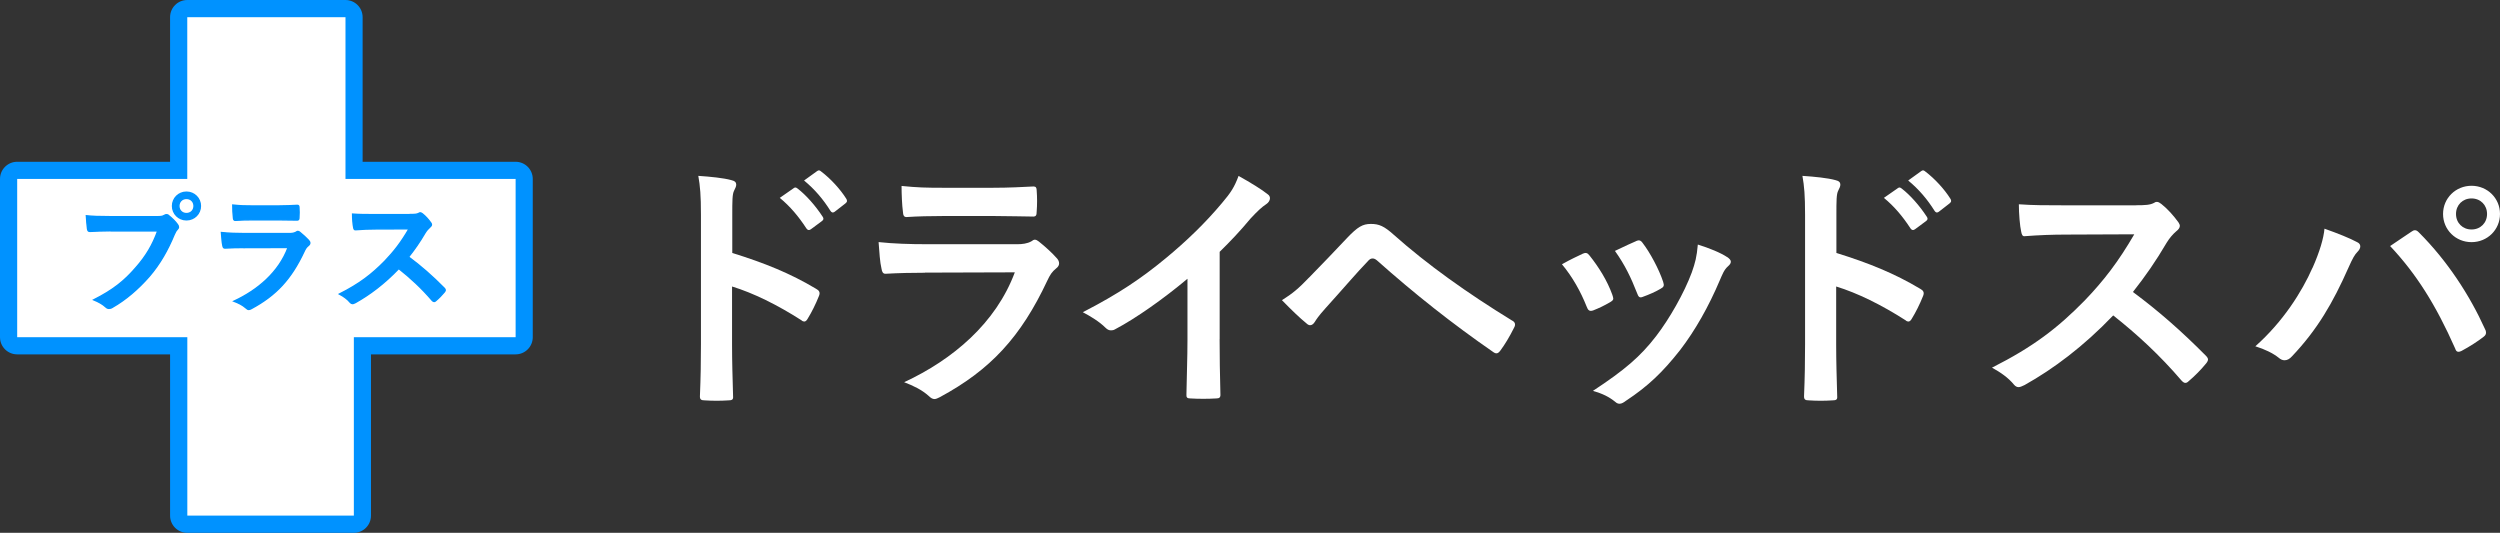
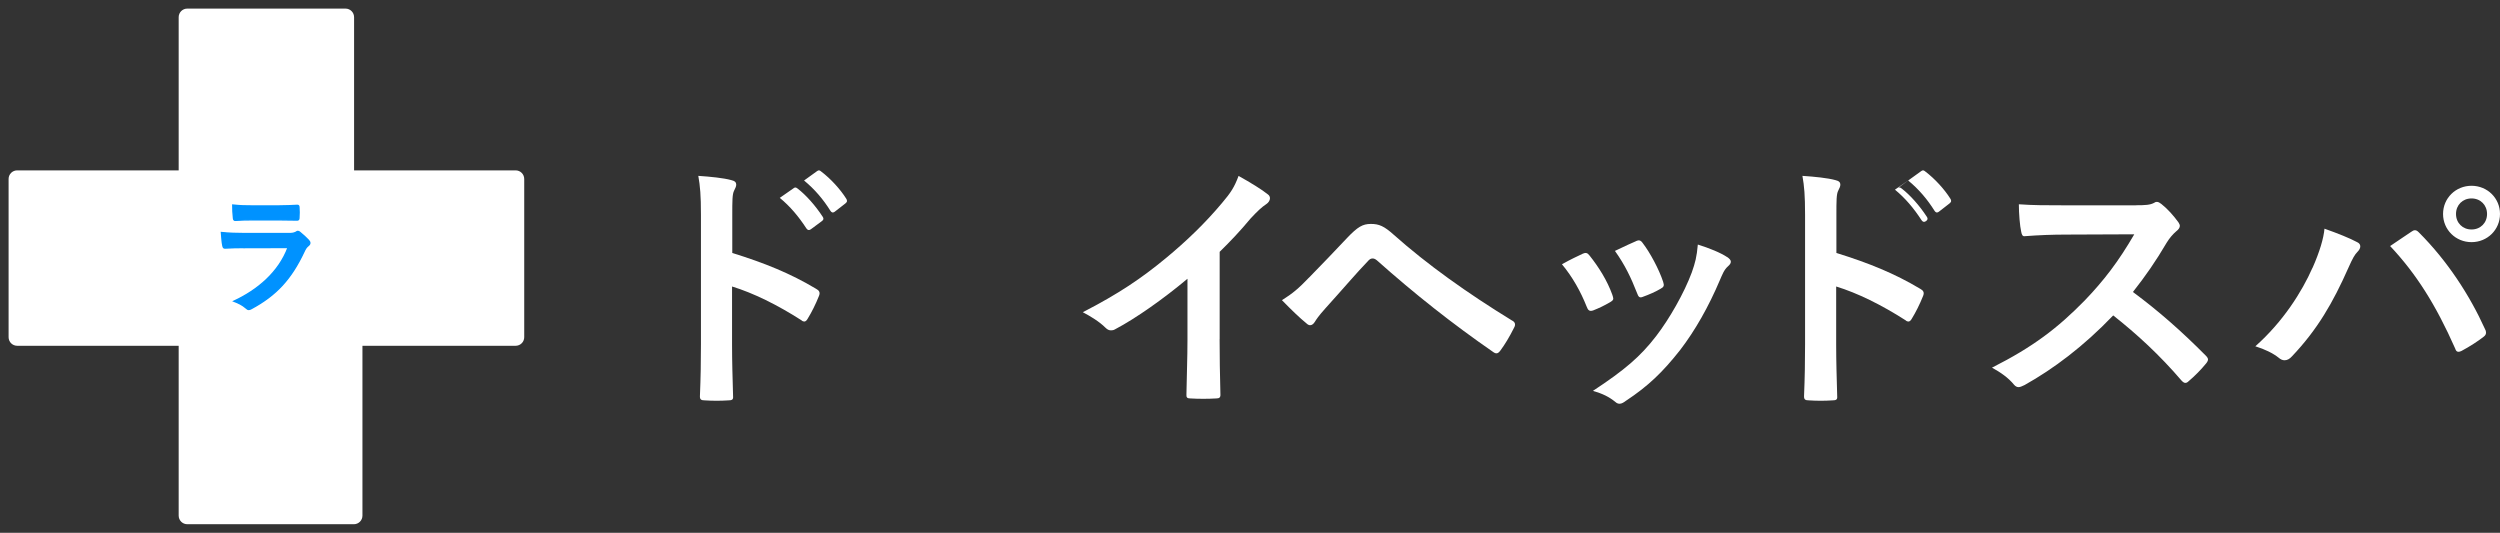
<svg xmlns="http://www.w3.org/2000/svg" id="_レイヤー_2" data-name="レイヤー 2" viewBox="0 0 436.41 93.01">
  <rect x="0" y="0" width="436.41" height="93.01" fill="#333333" stroke="none" />
  <defs>
    <style>
      .cls-1 {
        fill: #fff;
      }

      .cls-2 {
        stroke: #0092ff;
        stroke-miterlimit: 10;
        stroke-width: .25px;
      }

      .cls-2, .cls-3 {
        fill: #0092ff;
      }
    </style>
  </defs>
  <g id="text">
    <g id="_レイヤー_3" data-name="レイヤー 3">
      <g>
        <path class="cls-1" d="M127.84,44.16c5.61,1.75,10.08,3.54,14.63,6.26.51.28.74.6.51,1.2-.6,1.52-1.33,2.94-1.98,4-.18.32-.37.51-.6.51-.14,0-.32-.05-.51-.23-4.23-2.71-8.37-4.74-12.1-5.89v10.17c0,2.99.09,5.71.18,9.02.05.55-.18.69-.83.69-1.33.09-2.76.09-4.09,0-.64,0-.87-.14-.87-.69.14-3.41.18-6.12.18-9.06v-22.63c0-3.45-.14-4.97-.46-6.81,2.12.14,4.42.37,5.75.74.64.14.87.41.87.78,0,.28-.14.64-.37,1.06-.32.6-.32,1.75-.32,4.32v6.58ZM138.56,32.84c.23-.18.41-.14.69.09,1.43,1.1,3.08,2.94,4.37,4.92.18.28.18.51-.14.74l-1.93,1.43c-.32.23-.55.18-.78-.14-1.38-2.12-2.85-3.86-4.65-5.34l2.44-1.7ZM142.66,29.85c.28-.18.41-.14.69.09,1.7,1.29,3.36,3.13,4.37,4.74.18.28.23.55-.14.83l-1.84,1.43c-.37.28-.6.14-.78-.14-1.24-1.98-2.71-3.73-4.6-5.29l2.3-1.66Z" />
-         <path class="cls-1" d="M161.47,47.61c-2.3,0-4.6.05-6.9.18-.41,0-.6-.28-.69-.88-.28-1.15-.37-2.85-.51-4.65,2.62.28,5.43.37,8.46.37h15.78c.78,0,1.7-.09,2.44-.51.23-.18.41-.28.6-.28.23,0,.46.14.69.32,1.1.87,2.35,2.02,3.08,2.85.32.32.46.64.46.97,0,.28-.14.6-.51.87-.74.6-1.06,1.1-1.56,2.16-4.6,9.8-9.89,15.55-18.77,20.33-.37.18-.64.32-.92.32-.32,0-.64-.18-1.01-.55-1.24-1.1-2.71-1.79-4.28-2.39,8.51-3.96,16.01-10.3,19.32-19.18l-15.69.05ZM164.55,37.71c-2.07,0-4.37.05-6.3.18-.46,0-.6-.28-.64-1.01-.14-.97-.23-2.99-.23-4.42,2.81.28,4.19.32,7.54.32h8.28c2.99,0,5.43-.14,7.22-.23.41,0,.55.23.55.74.09,1.15.09,2.44,0,3.59,0,.78-.14.97-.83.92-1.52,0-3.68-.09-6.49-.09h-9.11Z" />
        <path class="cls-1" d="M212.9,59.2c0,3.17.05,5.89.14,9.57.05.6-.18.78-.69.78-1.47.09-3.13.09-4.6,0-.51,0-.69-.18-.64-.74.05-3.31.18-6.3.18-9.43v-10.72c-4.05,3.4-8.97,6.9-12.65,8.83-.23.14-.46.18-.69.18-.37,0-.64-.14-.97-.46-1.06-1.06-2.58-1.98-3.96-2.71,6.35-3.27,10.26-5.94,14.49-9.43,3.63-2.99,6.95-6.21,9.8-9.62,1.56-1.84,2.16-2.76,2.9-4.74,2.07,1.15,4.09,2.39,5.11,3.22.28.18.37.46.37.69,0,.37-.28.78-.64,1.01-.78.51-1.52,1.2-2.76,2.53-1.79,2.16-3.5,3.96-5.38,5.8v15.23Z" />
        <path class="cls-1" d="M228.49,48.48c2.25-2.3,4.51-4.65,6.67-6.95,1.84-1.93,2.71-2.44,4.14-2.44s2.3.37,4,1.89c5.84,5.2,12.88,10.21,20.61,14.95.6.28.69.74.41,1.24-.83,1.66-1.61,2.94-2.39,4-.23.32-.46.51-.69.51-.18,0-.32-.04-.51-.18-7.31-5.06-13.75-10.17-20.38-16.06-.28-.23-.51-.32-.74-.32-.32,0-.51.14-.74.37-2.25,2.35-4.33,4.83-7.5,8.33-1.24,1.38-1.61,1.98-1.84,2.35-.23.37-.51.6-.83.6-.18,0-.41-.09-.64-.32-1.24-1.01-2.62-2.35-4.28-4.05,1.84-1.15,2.94-2.07,4.69-3.91Z" />
        <path class="cls-1" d="M276.28,44.29c.51-.23.83-.18,1.2.32,1.61,2.02,3.08,4.37,3.96,6.81.09.32.18.51.18.69,0,.28-.18.41-.55.64-1.1.64-1.89,1.01-2.94,1.43-.64.23-.92,0-1.15-.64-1.06-2.67-2.48-5.2-4.32-7.41,1.56-.88,2.67-1.38,3.63-1.84ZM301.54,44.89c.37.28.6.51.6.78s-.14.51-.51.83c-.69.6-1.01,1.52-1.38,2.35-1.98,4.69-4.37,8.88-6.95,12.24-3.04,3.86-5.57,6.3-9.48,8.88-.37.28-.74.51-1.1.51-.23,0-.51-.09-.74-.32-1.15-.92-2.21-1.43-3.91-1.93,5.52-3.63,8.28-5.98,11.04-9.57,2.3-2.99,4.88-7.5,6.21-11.09.6-1.7.87-2.71,1.06-4.88,1.93.6,4,1.43,5.15,2.21ZM285.58,42.09c.51-.23.83-.18,1.2.37,1.24,1.61,2.81,4.51,3.54,6.72.23.69.14.92-.46,1.24-.87.51-1.89.97-3.17,1.43-.51.18-.69-.05-.92-.69-1.06-2.71-2.12-4.92-3.86-7.36,1.84-.87,2.9-1.38,3.68-1.7Z" />
-         <path class="cls-1" d="M320.58,44.16c5.61,1.75,10.08,3.54,14.63,6.26.51.28.74.6.51,1.2-.6,1.52-1.33,2.94-1.98,4-.18.32-.37.51-.6.51-.14,0-.32-.05-.51-.23-4.23-2.71-8.37-4.74-12.1-5.89v10.17c0,2.99.09,5.71.18,9.02.05.55-.18.69-.83.69-1.33.09-2.76.09-4.09,0-.64,0-.87-.14-.87-.69.14-3.41.18-6.12.18-9.06v-22.63c0-3.45-.14-4.97-.46-6.81,2.12.14,4.42.37,5.75.74.64.14.87.41.87.78,0,.28-.14.64-.37,1.06-.32.6-.32,1.75-.32,4.32v6.58ZM331.3,32.84c.23-.18.41-.14.69.09,1.43,1.1,3.08,2.94,4.37,4.92.18.28.18.51-.14.74l-1.93,1.43c-.32.23-.55.18-.78-.14-1.38-2.12-2.85-3.86-4.65-5.34l2.44-1.7ZM335.4,29.85c.28-.18.41-.14.69.09,1.7,1.29,3.36,3.13,4.37,4.74.18.28.23.55-.14.83l-1.84,1.43c-.37.28-.6.14-.78-.14-1.24-1.98-2.71-3.73-4.6-5.29l2.3-1.66Z" />
+         <path class="cls-1" d="M320.58,44.16c5.61,1.75,10.08,3.54,14.63,6.26.51.28.74.6.51,1.2-.6,1.52-1.33,2.94-1.98,4-.18.32-.37.51-.6.51-.14,0-.32-.05-.51-.23-4.23-2.71-8.37-4.74-12.1-5.89v10.17c0,2.99.09,5.71.18,9.02.05.55-.18.69-.83.69-1.33.09-2.76.09-4.09,0-.64,0-.87-.14-.87-.69.14-3.41.18-6.12.18-9.06v-22.63c0-3.45-.14-4.97-.46-6.81,2.12.14,4.42.37,5.75.74.64.14.87.41.87.78,0,.28-.14.64-.37,1.06-.32.6-.32,1.75-.32,4.32v6.58ZM331.3,32.84c.23-.18.41-.14.69.09,1.43,1.1,3.08,2.94,4.37,4.92.18.28.18.51-.14.74c-.32.23-.55.18-.78-.14-1.38-2.12-2.85-3.86-4.65-5.34l2.44-1.7ZM335.4,29.85c.28-.18.41-.14.69.09,1.7,1.29,3.36,3.13,4.37,4.74.18.28.23.55-.14.83l-1.84,1.43c-.37.28-.6.14-.78-.14-1.24-1.98-2.71-3.73-4.6-5.29l2.3-1.66Z" />
        <path class="cls-1" d="M372.84,35.83c1.66,0,2.48-.05,3.17-.41.18-.14.32-.18.51-.18.28,0,.51.18.78.37,1.06.83,2.12,2.02,2.99,3.22.14.23.23.41.23.6,0,.28-.18.6-.6.92-.6.51-1.2,1.2-1.7,2.02-1.89,3.22-3.68,5.8-5.89,8.6,4.42,3.27,8.51,6.86,12.74,11.13.23.23.37.46.37.64s-.09.41-.32.69c-.87,1.06-1.93,2.16-3.08,3.13-.18.18-.37.28-.55.28-.23,0-.41-.14-.64-.37-3.86-4.51-7.82-8.14-11.96-11.41-5.2,5.43-10.44,9.34-15.46,12.15-.41.18-.74.37-1.06.37-.28,0-.55-.14-.78-.41-1.01-1.24-2.35-2.16-3.86-2.99,7.18-3.63,11.46-6.9,16.19-11.73,3.31-3.45,5.84-6.72,8.65-11.55l-11.87.05c-2.39,0-4.78.09-7.27.28-.37.05-.51-.28-.6-.78-.23-.97-.41-3.17-.41-4.79,2.48.18,4.79.18,7.78.18h12.65Z" />
        <path class="cls-1" d="M403.7,46.73c1.24-2.81,1.93-5.15,2.07-6.81,2.35.83,4.42,1.66,5.7,2.35.41.18.55.46.55.74,0,.32-.18.64-.46.92-.51.51-.87,1.15-1.61,2.81-2.71,6.12-5.43,10.81-9.85,15.46-.41.46-.83.69-1.29.69-.37,0-.69-.14-1.06-.46-.92-.74-2.39-1.47-4.05-1.98,4.83-4.28,8.14-9.52,9.98-13.71ZM420.91,40.47c.23-.18.46-.28.64-.28.23,0,.41.09.69.37,5.01,5.01,8.88,10.99,11.55,16.88.14.23.18.41.18.64,0,.28-.14.51-.46.74-.88.69-2.35,1.66-3.82,2.44-.6.28-.92.18-1.1-.41-3.4-7.68-6.81-13.06-11.36-17.9,1.66-1.1,2.9-1.98,3.68-2.48ZM436.41,37.35c0,2.76-2.21,4.92-4.97,4.92s-4.97-2.16-4.97-4.92,2.21-4.92,4.97-4.92,4.97,2.16,4.97,4.92ZM428.73,37.35c0,1.56,1.15,2.71,2.71,2.71s2.71-1.15,2.71-2.71-1.15-2.71-2.71-2.71-2.71,1.15-2.71,2.71Z" />
      </g>
      <g>
        <g>
          <path class="cls-1" d="M32.69,91.51c-.83,0-1.5-.67-1.5-1.5v-29.65H3c-.83,0-1.5-.67-1.5-1.5v-27.62c0-.83.67-1.5,1.5-1.5h28.19V3c0-.83.67-1.5,1.5-1.5h27.62c.83,0,1.5.67,1.5,1.5v26.74h28.2c.83,0,1.5.67,1.5,1.5v27.62c0,.83-.67,1.5-1.5,1.5h-26.74v29.65c0,.83-.67,1.5-1.5,1.5h-29.07Z" />
-           <path class="cls-3" d="M60.31,3v28.24h29.7v27.62h-28.24v31.15h-29.07v-31.15H3v-27.62h29.69V3h27.62M60.31,0h-27.62c-1.66,0-3,1.34-3,3v25.24H3c-1.66,0-3,1.34-3,3v27.62c0,1.66,1.34,3,3,3h26.69v28.15c0,1.66,1.34,3,3,3h29.07c1.66,0,3-1.34,3-3v-28.15h25.24c1.66,0,3-1.34,3-3v-27.62c0-1.66-1.34-3-3-3h-26.7V3c0-1.66-1.34-3-3-3h0Z" />
        </g>
        <g>
-           <path class="cls-2" d="M19.42,40.28c-1.46,0-2.75.07-3.71.11-.29.02-.38-.13-.43-.45-.07-.45-.16-1.62-.2-2.27,1.01.11,2.21.16,4.32.16h8.04c.67,0,.92-.04,1.24-.22.13-.09.27-.13.38-.13.14,0,.27.04.38.16.58.47,1.15,1.01,1.53,1.55.11.16.18.29.18.45,0,.14-.07.27-.23.43-.2.2-.31.43-.52.88-1.1,2.66-2.48,5.13-4.37,7.32-1.94,2.21-4.12,4.07-6.39,5.36-.2.14-.41.2-.61.2-.18,0-.38-.07-.56-.25-.52-.49-1.26-.9-2.09-1.24,3.29-1.67,5.29-3.22,7.36-5.63,1.76-2,2.9-3.92,3.8-6.41h-8.12ZM34.98,35.96c0,1.35-1.08,2.41-2.43,2.41s-2.43-1.06-2.43-2.41,1.08-2.41,2.43-2.41,2.43,1.06,2.43,2.41ZM31.22,35.96c0,.77.56,1.33,1.33,1.33s1.33-.56,1.33-1.33-.56-1.33-1.33-1.33-1.33.56-1.33,1.33Z" />
          <path class="cls-2" d="M42.63,43.21c-1.13,0-2.25.02-3.38.09-.2,0-.29-.13-.34-.43-.13-.56-.18-1.4-.25-2.27,1.28.13,2.66.18,4.14.18h7.72c.38,0,.83-.04,1.19-.25.11-.09.2-.13.29-.13.11,0,.23.07.34.16.54.43,1.15.99,1.51,1.39.16.16.23.32.23.47,0,.13-.07.29-.25.43-.36.29-.52.54-.76,1.06-2.25,4.79-4.84,7.61-9.18,9.95-.18.09-.31.16-.45.16-.16,0-.31-.09-.5-.27-.61-.54-1.33-.88-2.09-1.17,4.16-1.94,7.83-5.04,9.45-9.38l-7.67.02ZM44.14,38.37c-1.01,0-2.14.02-3.08.09-.22,0-.29-.13-.31-.5-.07-.47-.11-1.46-.11-2.16,1.37.14,2.05.16,3.69.16h4.05c1.46,0,2.66-.07,3.53-.11.2,0,.27.11.27.36.04.56.04,1.19,0,1.75,0,.38-.07.47-.41.45-.74,0-1.8-.04-3.17-.04h-4.46Z" />
-           <path class="cls-2" d="M71.56,37.45c.81,0,1.22-.02,1.55-.2.09-.07.16-.09.25-.09.13,0,.25.09.38.18.52.4,1.04.99,1.46,1.58.07.11.11.2.11.29,0,.14-.09.29-.29.45-.29.25-.58.58-.83.99-.92,1.58-1.8,2.84-2.88,4.21,2.16,1.6,4.16,3.35,6.23,5.45.11.11.18.23.18.32s-.04.2-.16.34c-.43.52-.95,1.06-1.51,1.53-.09.09-.18.13-.27.13-.11,0-.2-.07-.32-.18-1.89-2.21-3.83-3.98-5.85-5.58-2.54,2.66-5.11,4.57-7.56,5.94-.2.09-.36.18-.52.18-.13,0-.27-.07-.38-.2-.5-.61-1.15-1.06-1.89-1.46,3.51-1.78,5.6-3.38,7.92-5.74,1.62-1.69,2.86-3.29,4.23-5.65l-5.81.02c-1.17,0-2.34.04-3.56.14-.18.02-.25-.14-.29-.38-.11-.47-.2-1.55-.2-2.34,1.22.09,2.34.09,3.8.09h6.19Z" />
        </g>
      </g>
    </g>
  </g>
</svg>